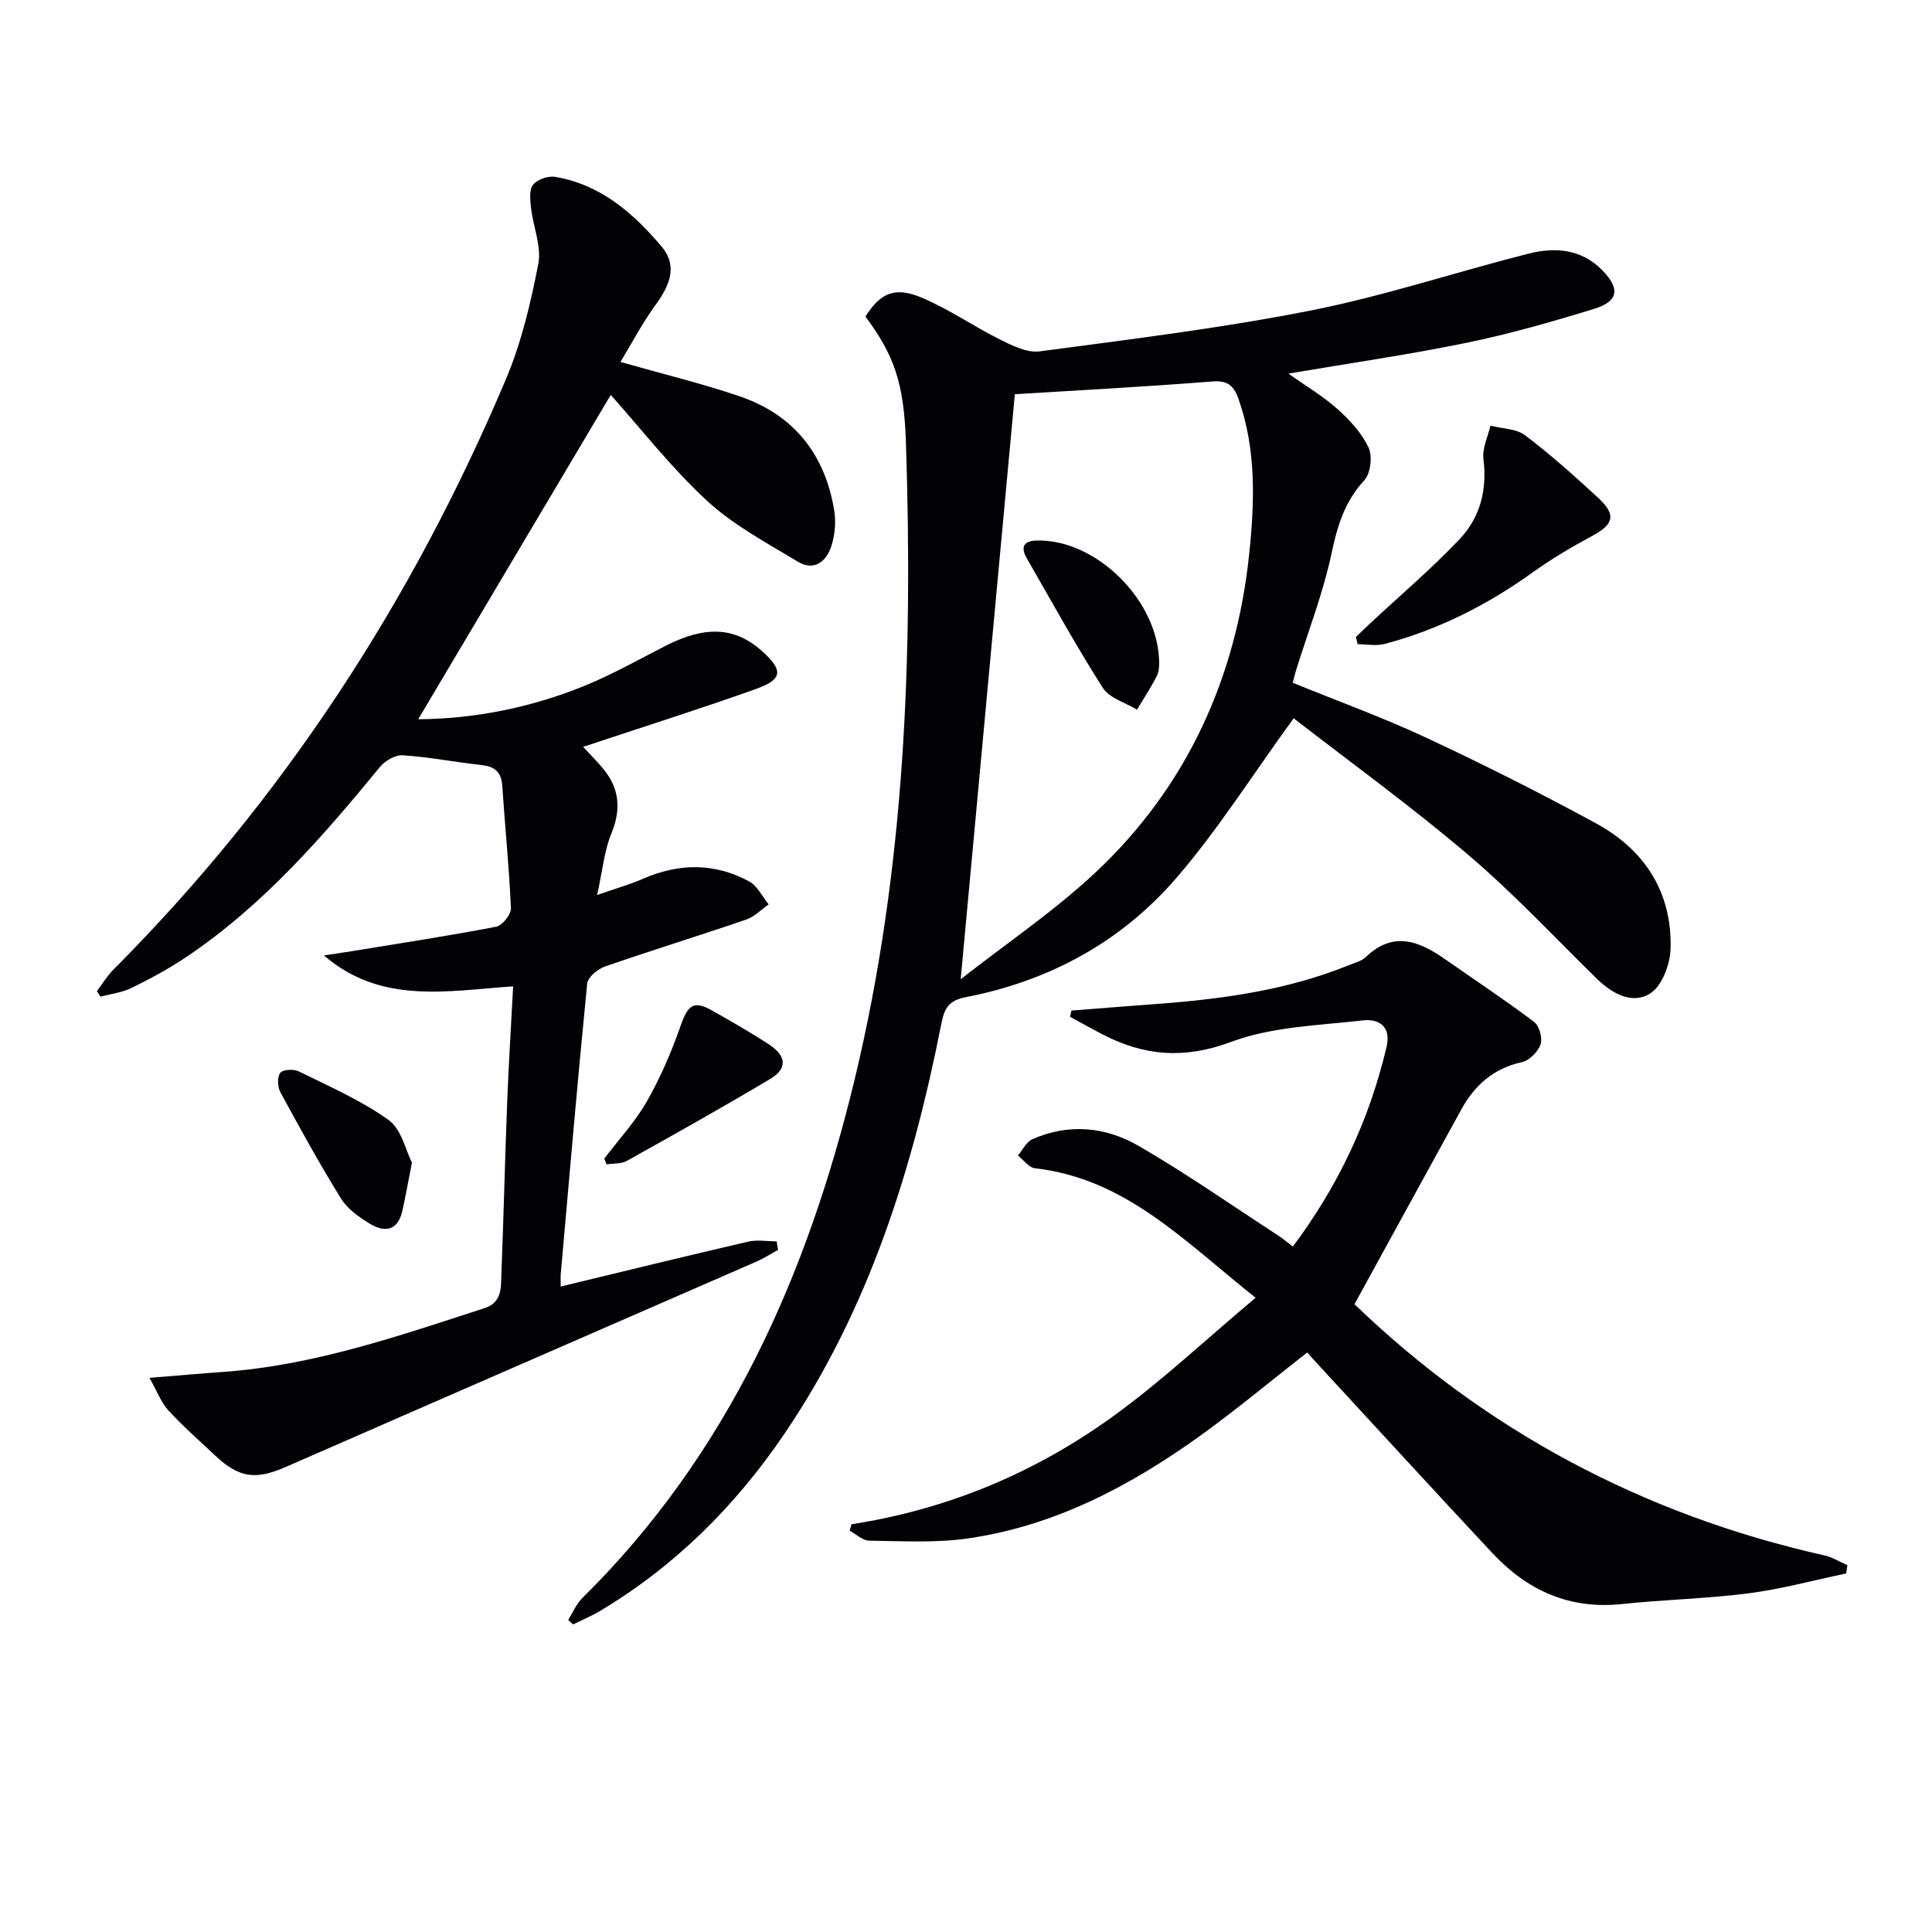
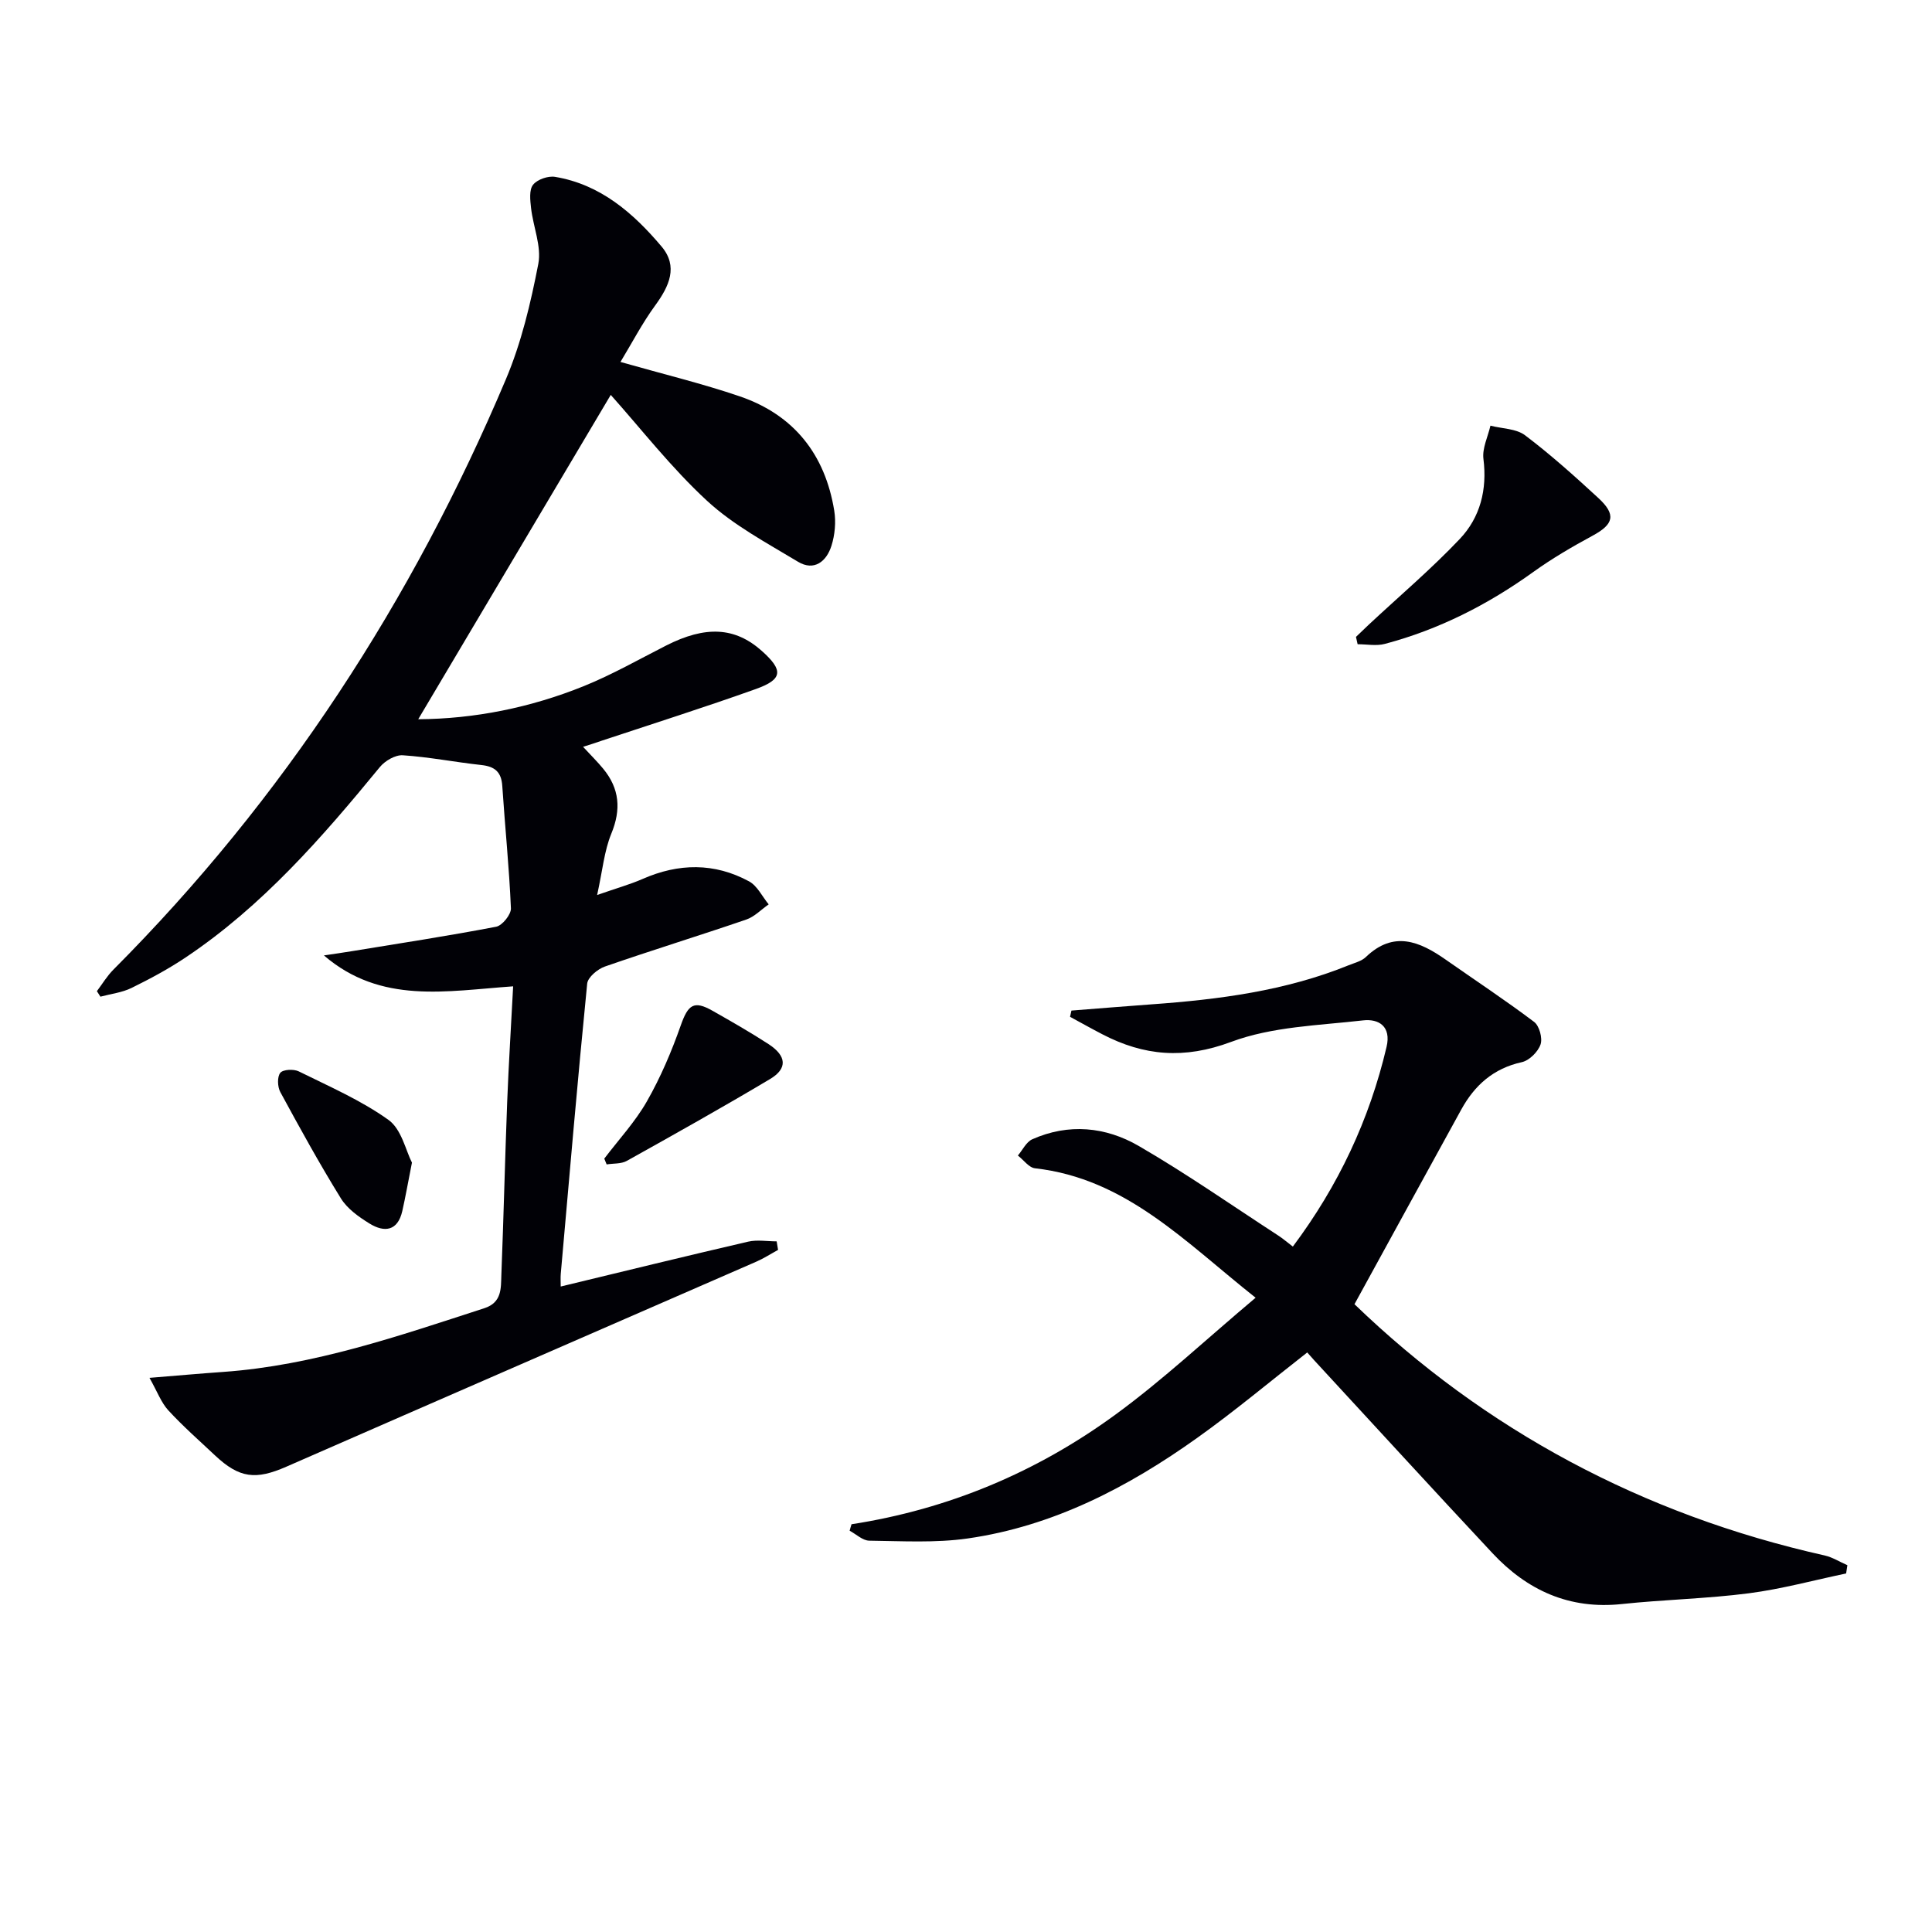
<svg xmlns="http://www.w3.org/2000/svg" enable-background="new 0 0 400 400" viewBox="0 0 400 400">
-   <path d="m267.84 148.71c-8.67 11.93-15.77 23.22-24.4 33.19-11.39 13.16-26.28 21.22-43.48 24.55-3.28.64-4.38 2.03-5.03 5.33-5.95 30.19-15 59.23-32.49 85.02-10.13 14.94-22.64 27.42-38.19 36.72-1.79 1.07-3.73 1.88-5.61 2.8-.33-.31-.67-.62-1-.93.95-1.51 1.66-3.28 2.89-4.5 30.27-29.85 46.67-66.95 56.45-107.55 10.44-43.38 12.04-87.47 10.58-131.79-.41-12.5-2.54-18.12-8.38-26.02 3.1-4.87 6.08-6.27 11.72-3.88 5.61 2.38 10.71 5.94 16.19 8.67 2.53 1.26 5.57 2.77 8.14 2.43 18.74-2.5 37.55-4.79 56.08-8.45 15.23-3.01 30.07-7.96 45.16-11.79 5.49-1.39 10.97-.97 15.28 3.46 3.72 3.83 3.35 6.42-1.72 7.98-8.71 2.68-17.52 5.2-26.44 7.03-12.02 2.47-24.19 4.22-36.84 6.37 3.63 2.58 7.16 4.66 10.16 7.34 2.53 2.26 5.02 4.95 6.43 7.97.85 1.8.44 5.37-.88 6.79-4.05 4.38-5.56 9.37-6.77 15.08-1.74 8.24-4.85 16.19-7.36 24.26-.24.78-.42 1.58-.68 2.57 9.33 3.8 18.69 7.19 27.67 11.39 11.87 5.54 23.6 11.45 35.11 17.71 10.11 5.5 15.79 14.31 15.44 26.01-.1 3.21-1.77 7.67-4.21 9.21-3.73 2.36-7.91.04-11.12-3.11-8.8-8.62-17.23-17.67-26.6-25.62-11.87-10.1-24.53-19.26-36.1-28.24zm-57.73-67.09c-3.65 39.43-7.37 79.68-11.21 121.12 9.46-7.42 19.4-14.11 28.02-22.21 18.9-17.77 29.05-40.29 31.72-65.9 1.11-10.66 1.5-21.6-2.25-32.11-.98-2.74-2.27-3.79-5.43-3.54-13.68 1.08-27.39 1.81-40.85 2.64z" fill="#010106" />
  <path d="m120.72 154.62c1.71 1.85 3.01 3.13 4.16 4.53 3.4 4.12 3.75 8.45 1.68 13.47-1.46 3.55-1.8 7.56-2.93 12.68 4.03-1.41 6.8-2.18 9.41-3.32 7.46-3.28 14.88-3.39 22.05.5 1.71.93 2.72 3.14 4.06 4.76-1.55 1.07-2.95 2.57-4.66 3.15-9.72 3.33-19.55 6.35-29.25 9.72-1.5.52-3.54 2.22-3.67 3.54-1.99 20.01-3.7 40.05-5.47 60.09-.07.81-.01 1.64-.01 2.62 13.1-3.16 25.94-6.31 38.81-9.29 1.87-.43 3.93-.06 5.9-.06.1.59.19 1.18.29 1.77-1.51.82-2.97 1.77-4.54 2.45-32.42 14.15-64.87 28.25-97.28 42.44-6.31 2.76-9.69 2.41-14.75-2.34-3.27-3.07-6.65-6.05-9.68-9.34-1.46-1.59-2.25-3.81-3.89-6.72 5.89-.48 10.58-.9 15.28-1.23 18.77-1.34 36.36-7.46 54.05-13.19 3.66-1.19 3.42-4.14 3.52-6.86.47-11.97.75-23.95 1.21-35.92.3-7.78.8-15.54 1.23-23.86-13.82.96-27.34 3.77-39.18-6.4 1.93-.29 3.87-.56 5.8-.88 9.96-1.63 19.95-3.16 29.86-5.06 1.27-.24 3.12-2.54 3.06-3.82-.36-8.46-1.23-16.89-1.79-25.34-.19-2.9-1.56-4.02-4.33-4.32-5.43-.59-10.82-1.66-16.27-2.02-1.55-.1-3.69 1.15-4.75 2.45-11.96 14.58-24.31 28.75-40.13 39.36-3.57 2.4-7.4 4.46-11.27 6.36-1.97.97-4.29 1.23-6.45 1.81-.24-.38-.48-.76-.73-1.14 1.13-1.5 2.11-3.15 3.42-4.46 35.22-35.34 61.9-76.39 81.26-122.23 3.2-7.57 5.14-15.78 6.71-23.88.7-3.62-1.06-7.68-1.5-11.56-.18-1.62-.43-3.75.41-4.82.87-1.11 3.13-1.89 4.58-1.64 9.39 1.57 16.18 7.49 22.03 14.42 3.48 4.12 1.59 8.21-1.3 12.17-2.69 3.68-4.81 7.77-7.21 11.73 8.85 2.52 16.9 4.46 24.7 7.12 11.21 3.83 17.67 12.03 19.56 23.66.38 2.35.14 5.02-.58 7.29-1.02 3.22-3.57 5.32-6.93 3.29-6.48-3.91-13.35-7.56-18.84-12.63-7.4-6.83-13.66-14.91-19.92-21.91-12.95 21.81-26.35 44.4-39.86 67.15 11.61-.07 23.22-2.38 34.34-6.88 5.82-2.36 11.33-5.5 16.95-8.36 8.19-4.17 14.29-3.86 19.85 1.1 4.48 4 4.36 5.88-1.23 7.88-10.6 3.79-21.34 7.19-32.03 10.74-1.05.38-2.12.71-3.75 1.23z" fill="#010106" />
  <path d="m176.3 315.58c20.09-3.11 38.35-10.8 54.61-22.68 9.9-7.23 18.9-15.69 29.05-24.22-14.64-11.59-26.84-24.67-45.68-26.8-1.26-.14-2.36-1.73-3.54-2.64.98-1.15 1.73-2.8 2.97-3.36 7.53-3.36 15.21-2.59 22.04 1.37 9.89 5.73 19.29 12.31 28.89 18.55.96.62 1.83 1.38 3.03 2.29 9.41-12.57 15.85-26.25 19.4-41.33 1.01-4.28-1.63-5.87-4.86-5.5-9.19 1.05-18.83 1.28-27.31 4.45-9.71 3.63-18.04 2.92-26.7-1.59-2.24-1.16-4.44-2.4-6.66-3.6.1-.43.19-.86.29-1.29 5.52-.43 11.04-.89 16.56-1.29 13.95-1 27.73-2.78 40.82-8.09 1.23-.5 2.68-.84 3.58-1.71 5.74-5.51 11.11-3.25 16.51.53 6.12 4.29 12.37 8.41 18.33 12.91 1.08.82 1.77 3.38 1.32 4.67-.53 1.53-2.33 3.32-3.88 3.66-5.86 1.29-9.76 4.77-12.53 9.81-7.35 13.36-14.67 26.73-22.11 40.3 26.92 25.98 59.66 43.59 97.34 52.02 1.64.37 3.14 1.34 4.71 2.02-.09.57-.18 1.14-.26 1.71-6.7 1.4-13.35 3.22-20.12 4.1-8.72 1.13-17.56 1.3-26.31 2.23-10.85 1.16-19.58-2.82-26.78-10.52-12.39-13.25-24.63-26.64-36.94-39.97-.44-.48-.87-.98-1.42-1.6-7.66 5.98-15.01 12.15-22.8 17.7-14.34 10.23-29.82 18.27-47.48 20.81-6.69.96-13.6.54-20.4.46-1.36-.02-2.71-1.34-4.06-2.06.11-.44.25-.89.39-1.34z" fill="#010106" />
  <path d="m280.74 131.86c.9-.86 1.79-1.73 2.69-2.57 6.29-5.87 12.88-11.46 18.79-17.69 4.24-4.47 5.71-10.22 4.91-16.58-.28-2.2.92-4.59 1.45-6.89 2.43.63 5.34.6 7.18 2 5.29 4 10.25 8.45 15.13 12.95 3.78 3.48 3.23 5.46-1.18 7.84-4.22 2.28-8.39 4.72-12.27 7.51-9.4 6.76-19.53 11.91-30.72 14.88-1.76.47-3.76.07-5.64.07-.11-.52-.23-1.02-.34-1.52z" fill="#010106" />
  <path d="m85.29 240.71c-.83 4.18-1.34 7.12-2 10.03-.95 4.16-3.71 4.47-6.77 2.59-2.22-1.37-4.6-3.05-5.93-5.2-4.45-7.19-8.53-14.61-12.56-22.04-.58-1.08-.66-3.14 0-3.97.56-.71 2.78-.82 3.83-.3 6.32 3.13 12.9 5.98 18.58 10.05 2.69 1.92 3.58 6.37 4.85 8.84z" fill="#010106" />
  <path d="m125.11 239.88c2.98-3.93 6.41-7.62 8.83-11.87 2.83-4.96 5.1-10.3 7-15.7 1.52-4.31 2.7-5.25 6.6-3.03 3.9 2.21 7.8 4.44 11.56 6.88 3.77 2.45 3.99 5.06.34 7.24-9.78 5.83-19.72 11.4-29.67 16.95-1.16.65-2.77.5-4.17.73-.17-.4-.33-.8-.49-1.2z" fill="#010106" />
-   <path d="m240 137.35c-.05.3.04 1.58-.46 2.55-1.23 2.41-2.74 4.69-4.13 7.03-2.41-1.47-5.71-2.37-7.07-4.5-5.58-8.74-10.58-17.86-15.76-26.85-1.21-2.1-.84-3.55 1.86-3.66 12.25-.49 25.51 12.28 25.56 25.43z" fill="#010106" />
</svg>